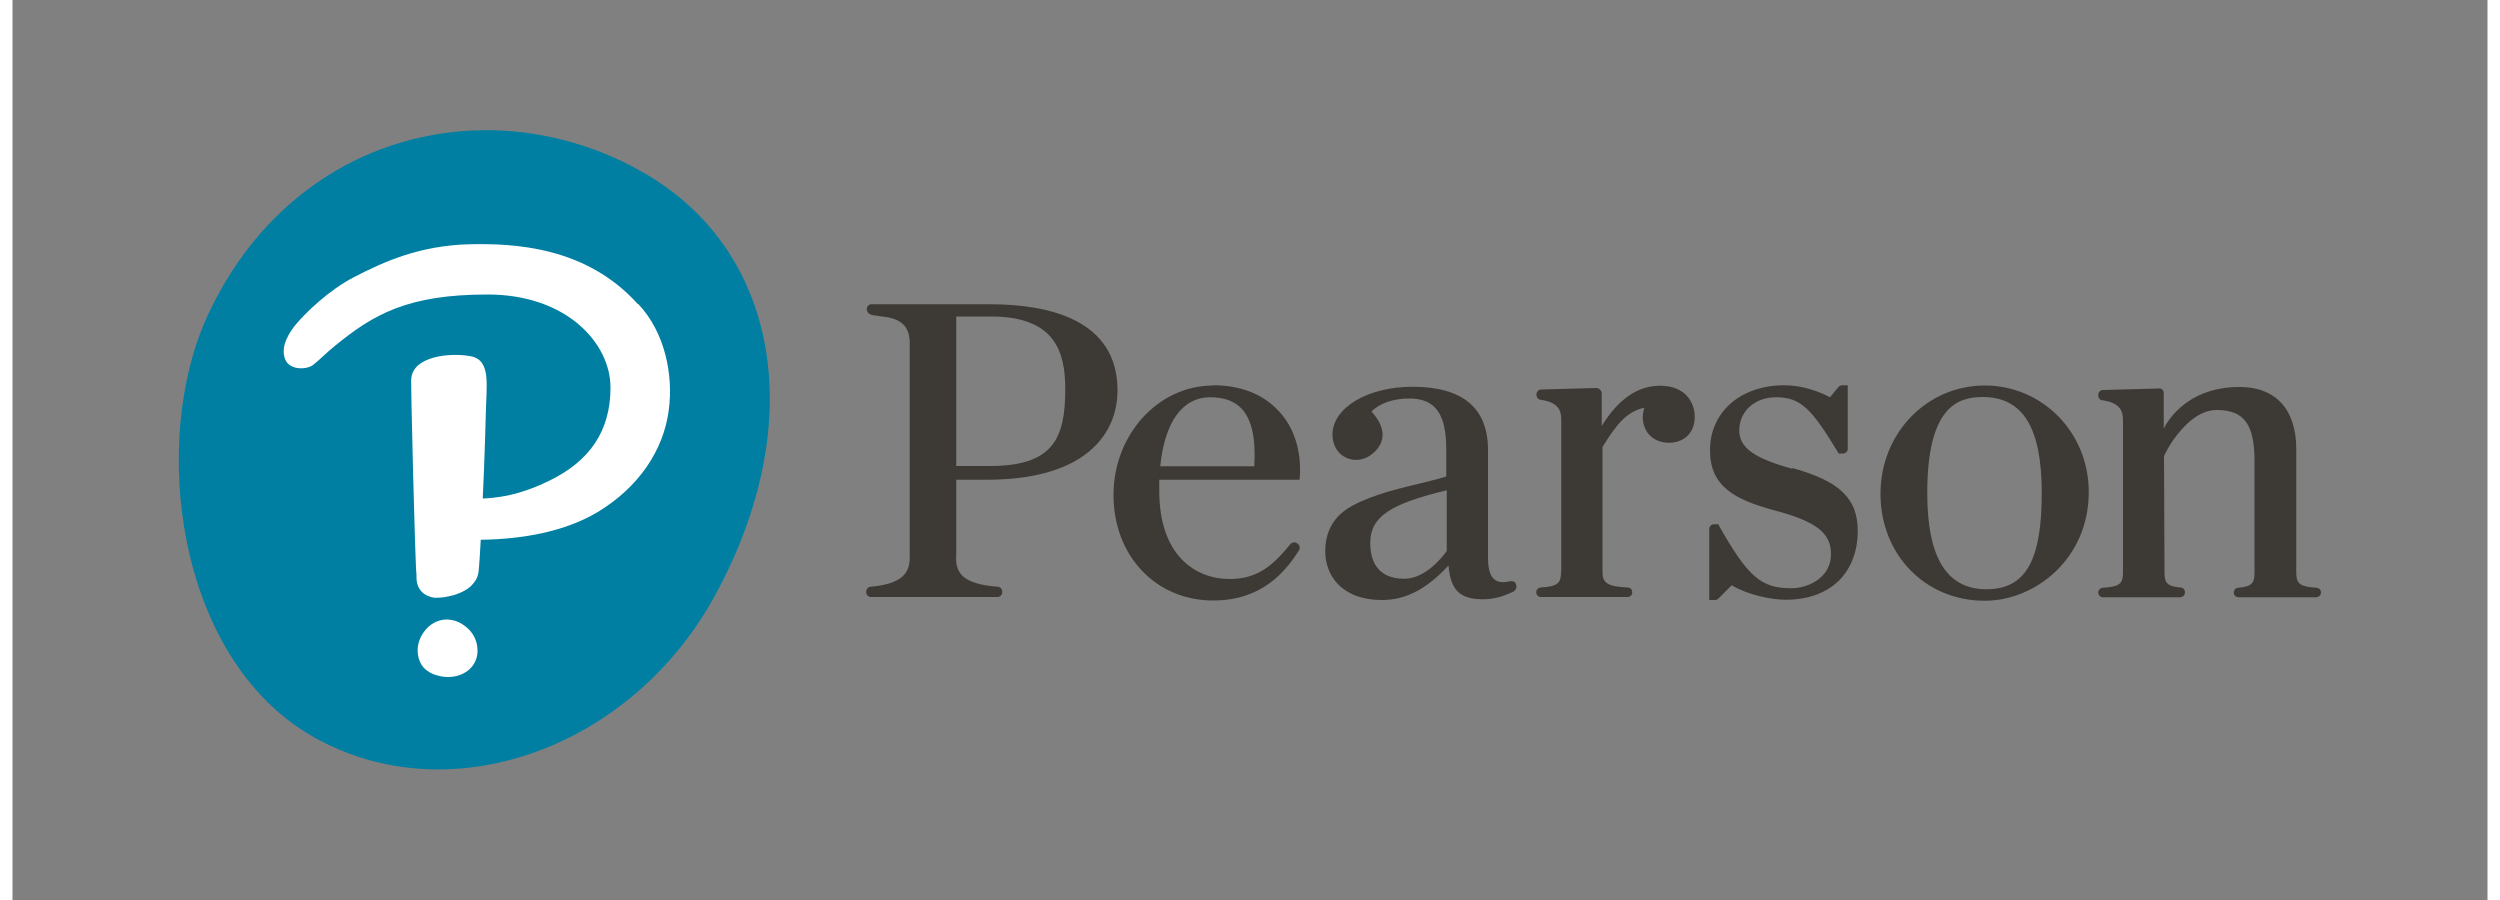
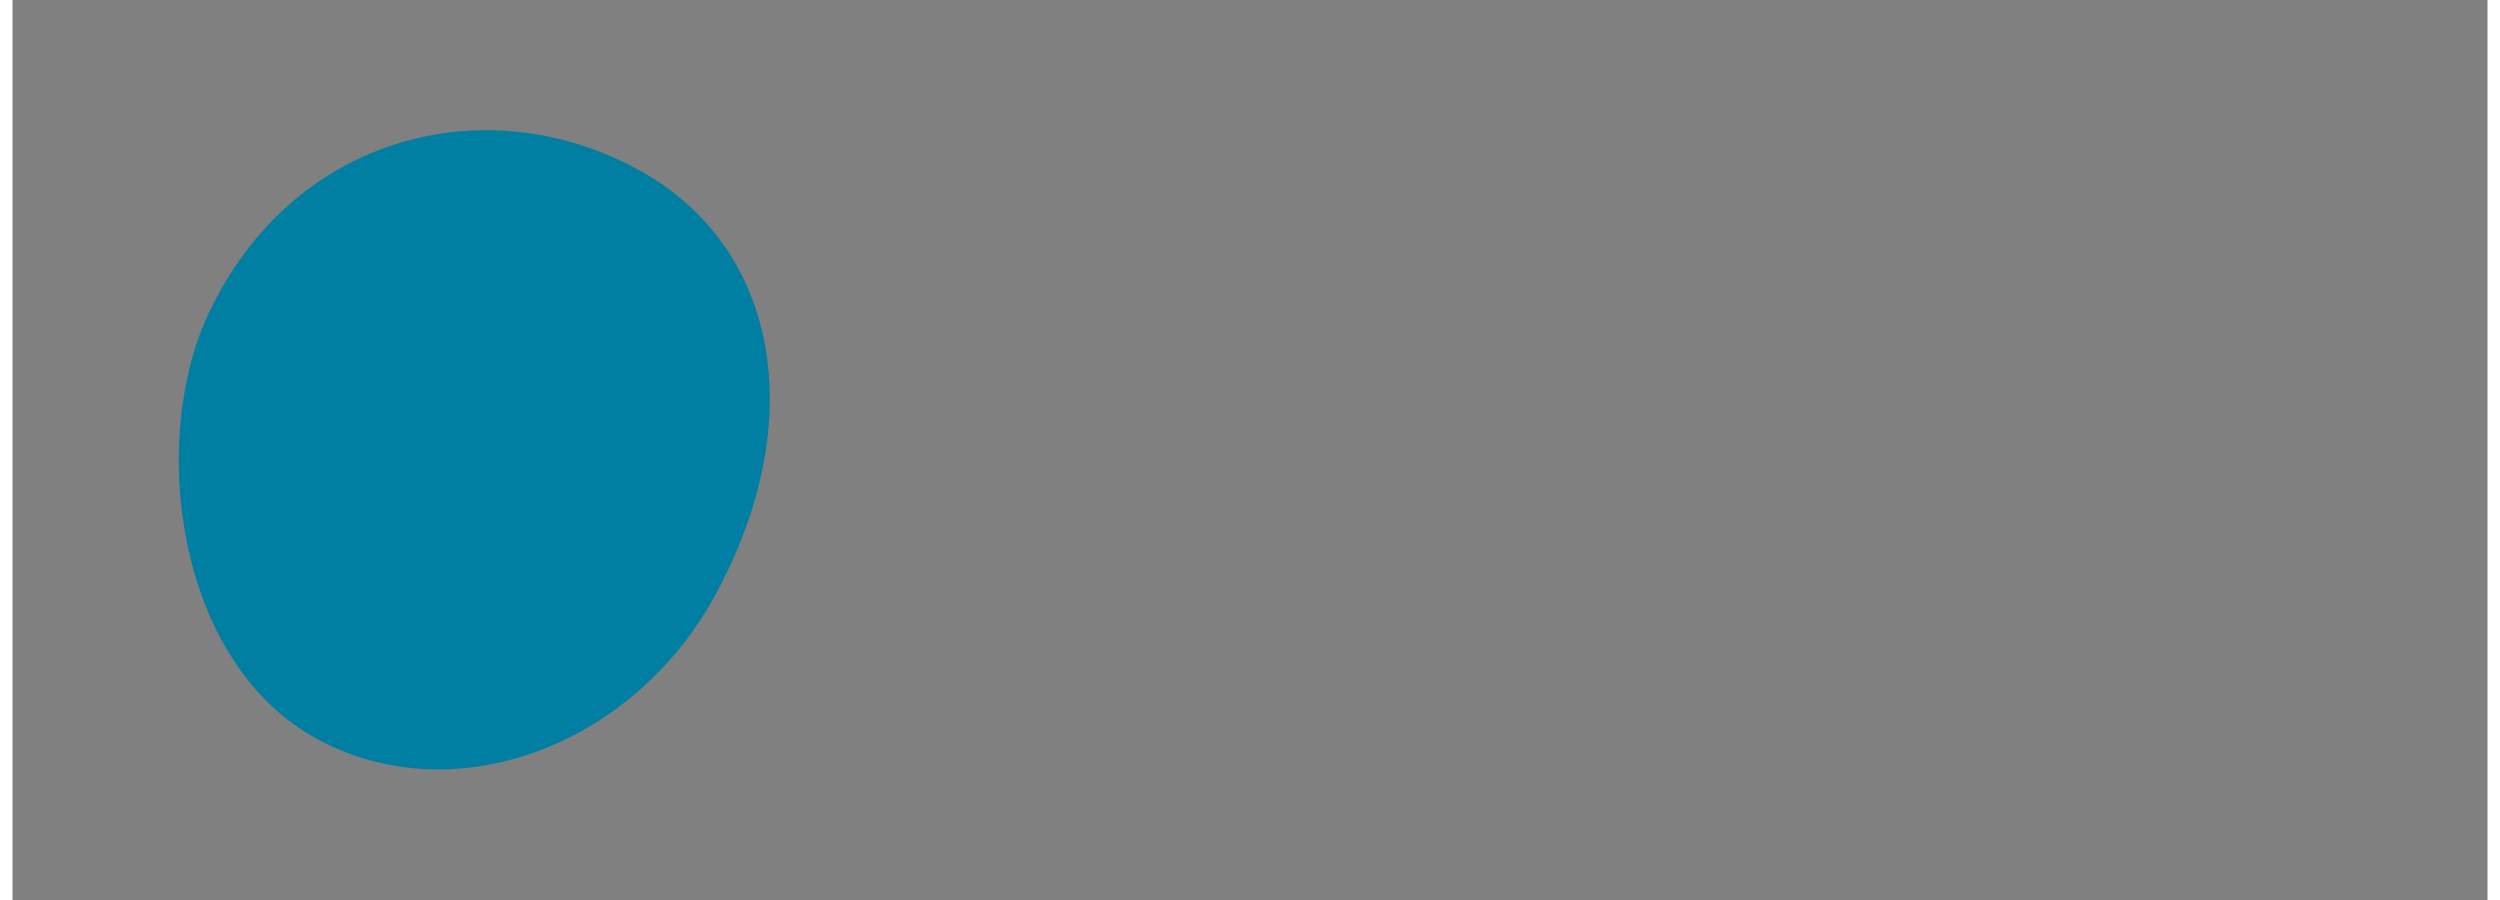
<svg xmlns="http://www.w3.org/2000/svg" id="Layer_1" width="100" height="36" viewBox="0 0 99 36">
  <rect x="0" y="0" width="99" height="36" fill="#808080" stroke="none" />
  <defs>
    <style>
      .cls-1 {
        fill: #fff;
      }

      .cls-2 {
        fill: #007fa3;
      }

      .cls-3 {
        fill: #3d3935;
      }
    </style>
  </defs>
  <g id="layer1">
    <g id="g9840">
-       <path id="wordmark" class="cls-3" d="M60.14,23.36c-.03-.08-.12-.13-.21-.11h-.03c-.26.06-.45.05-.59-.05-.2-.13-.29-.43-.29-.9v-4.3c0-1.68-1.01-2.53-3.02-2.53-1.79,0-3.2.84-3.2,1.91,0,.55.34.95.84,1.01.33.04.64-.11.87-.34.44-.46.38-1-.15-1.59.32-.33.88-.52,1.51-.52,1.04,0,1.48.61,1.48,2.03v1.09c-.24.07-.47.14-.89.24-.84.2-2,.46-2.87.93-.72.39-1.08,1-1.08,1.83,0,.9.6,1.94,2.28,1.94.94,0,1.78-.44,2.65-1.38.08.98.45,1.35,1.37,1.35.44,0,.79-.1,1.21-.3.11-.05.17-.18.12-.3h0ZM57.37,22.04c-.2.28-.87,1.11-1.7,1.11-1.12,0-1.36-.78-1.36-1.43,0-1.07.83-1.57,3.06-2.11v2.43ZM78.89,24.03c-2.38,0-4.17-1.84-4.17-4.28s1.87-4.33,4.17-4.33,4.16,1.87,4.16,4.26c0,2.69-2.16,4.35-4.16,4.35ZM78.8,15.88c-1.03,0-2.21.44-2.21,3.84,0,2.59.78,3.85,2.37,3.85s2.21-1.19,2.21-3.85-.78-3.84-2.37-3.84ZM42.11,15.57c0,1.98-.49,3.07-3.02,3.07h-1.34v-5.98h1.39c2.61,0,2.97,1.47,2.97,2.91ZM37.75,22.3v-3.11h1.21c1.81,0,3.19-.38,4.09-1.12.95-.78,1.15-1.77,1.15-2.46,0-2.84-2.78-3.44-5.11-3.44h0s-4.73,0-4.73,0c-.11,0-.19.09-.19.19h0s0,0,0,0c0,.1.06.18.15.22.42.15,1.57-.06,1.57,1.15v8.56c0,.62-.28,1.06-1.56,1.18-.1,0-.18.09-.18.19v.03c0,.11.09.19.19.19h5.06c.11,0,.19-.09.19-.19v-.03c0-.1-.08-.18-.18-.19-1.39-.11-1.67-.53-1.67-1.18v-3.1,3.1ZM48.03,15.42c-2.2,0-3.99,1.96-3.99,4.38s1.68,4.22,3.99,4.22c1.94,0,2.89-1.15,3.43-2.01.05-.09.03-.2-.05-.26l-.03-.02c-.08-.06-.2-.04-.27.04-.71.88-1.34,1.39-2.42,1.39-1.37,0-2.82-.93-2.82-3.53v-.02c0-.12,0-.27,0-.42h5.59s.03-.01.03-.03v-.04c.08-1.07-.22-2.03-.86-2.7-.62-.66-1.52-1.01-2.6-1.01h0ZM45.91,18.65c.18-1.78.89-2.76,2-2.76.55,0,.96.15,1.26.46.4.43.57,1.2.5,2.3h-3.75ZM71.19,18.75h0c-1.53-.42-2.12-.85-2.12-1.53,0-.77.62-1.33,1.47-1.33,1,0,1.43.47,2.49,2.22v.02s.03.01.03.01h.16c.11,0,.19-.09.19-.19v-2.51s-.01-.03-.01-.03h-.21c-.06,0-.11.03-.15.07l-.34.41c-.43-.23-1.12-.48-1.82-.48-1.76,0-2.98,1.07-2.98,2.6,0,1.44.97,1.98,2.64,2.42,1.62.44,2.2.89,2.2,1.74,0,.94-.92,1.36-1.58,1.36-1.22,0-1.74-.45-2.91-2.52v-.02s-.03-.02-.03-.02h-.16c-.11,0-.19.09-.19.19v2.81s.01.03.03.03h.2c.05,0,.1-.02.14-.06l.53-.53c.63.38,1.56.58,2.17.58.91,0,1.66-.29,2.17-.82.45-.48.7-1.16.7-1.92,0-1.31-.71-2-2.62-2.53h0ZM61.94,22.88c0,.43-.11.58-.81.62-.1,0-.18.09-.18.19,0,.11.09.19.19.19h3.46c.11,0,.19-.08.19-.19s-.08-.19-.18-.19c-.8-.04-1.01-.17-1.01-.62v-5c.57-.93.98-1.42,1.67-1.57-.03.12-.06.26-.06.37,0,.61.43,1.03,1.05,1.03s1.03-.42,1.03-1.03c0-.57-.36-1.25-1.39-1.25-.84,0-1.64.48-2.33,1.61v-1.29c0-.13-.11-.24-.24-.23l-2.18.06c-.11,0-.19.09-.19.19v.03c0,.09.07.18.16.19.73.1.83.44.83.8v6.09ZM85.86,15.53c.05,0,.1.02.13.05.04.04.06.08.06.14v1.43s.72-1.67,3.02-1.67h.02c1.44,0,2.26.9,2.26,2.48v4.93c0,.43.11.58.81.62.1,0,.18.09.18.19s-.09.19-.19.19h-3.11c-.11,0-.19-.09-.19-.19s.08-.19.18-.19c.56-.05.65-.19.65-.62v-4.45c0-1.47-.42-2.04-1.51-2.04-.73,0-1.33.63-1.71,1.16,0,0-.19.24-.4.68l.02,4.64c0,.43.09.57.64.62.1,0,.18.09.18.19,0,.11-.09.2-.19.2h-3.09c-.11,0-.19-.09-.19-.19s.08-.18.18-.19c.7-.04.81-.18.81-.62v-6.08c0-.35-.1-.7-.83-.8-.09-.01-.16-.09-.16-.19v-.03c0-.1.08-.19.19-.19l2.24-.06Z" />
      <path id="thumbprint" class="cls-2" d="M25.16,6.86c5.48,3.08,6.75,9.98,2.94,16.96-3.35,6.14-10.66,8.76-16.11,5.63-5.45-3.13-6.51-11.84-4.17-16.86,3.4-7.29,11.29-9.14,17.34-5.73" />
-       <path id="interrobang" class="cls-1" d="M25.03,12.16c1.07,1.13,1.41,2.84,1.22,4.25-.21,1.6-1.2,3.08-2.84,4.07-1.3.78-3,1.09-4.68,1.11-.01.26-.07,1.17-.09,1.31-.04.21-.11.32-.21.44-.18.23-.49.38-.8.47-.25.07-.49.1-.66.1-.03,0-.06,0-.09,0-.18-.02-.39-.11-.51-.24-.13-.14-.2-.31-.21-.51v-.18c-.05-.15-.24-7.94-.21-7.8.03-.93,1.55-1.09,2.38-.93.83.16.62,1.16.6,2.38,0,0-.04,1.61-.12,3.31,1.06-.04,1.9-.34,2.68-.72,1.59-.78,2.43-1.97,2.43-3.72s-1.73-3.72-4.92-3.72-4.56.79-6.11,2.06c-.35.28-.62.57-.87.76-.25.19-.93.22-1.11-.22-.22-.53.19-1.12.43-1.41.38-.45,1.3-1.36,2.33-1.89,1.18-.61,2.61-1.26,4.61-1.31,1.81-.04,4.67.1,6.73,2.39M18.11,25.05c-.17-.13-.35-.22-.54-.25-.06-.01-.13-.02-.2-.02-.36,0-.71.19-.93.52-.19.27-.27.59-.22.9.03.2.11.37.22.5.13.14.32.26.56.32.14.04.28.06.42.06h0c.31,0,.58-.09.8-.26.25-.2.39-.49.38-.81,0-.37-.18-.73-.49-.96" />
    </g>
  </g>
</svg>